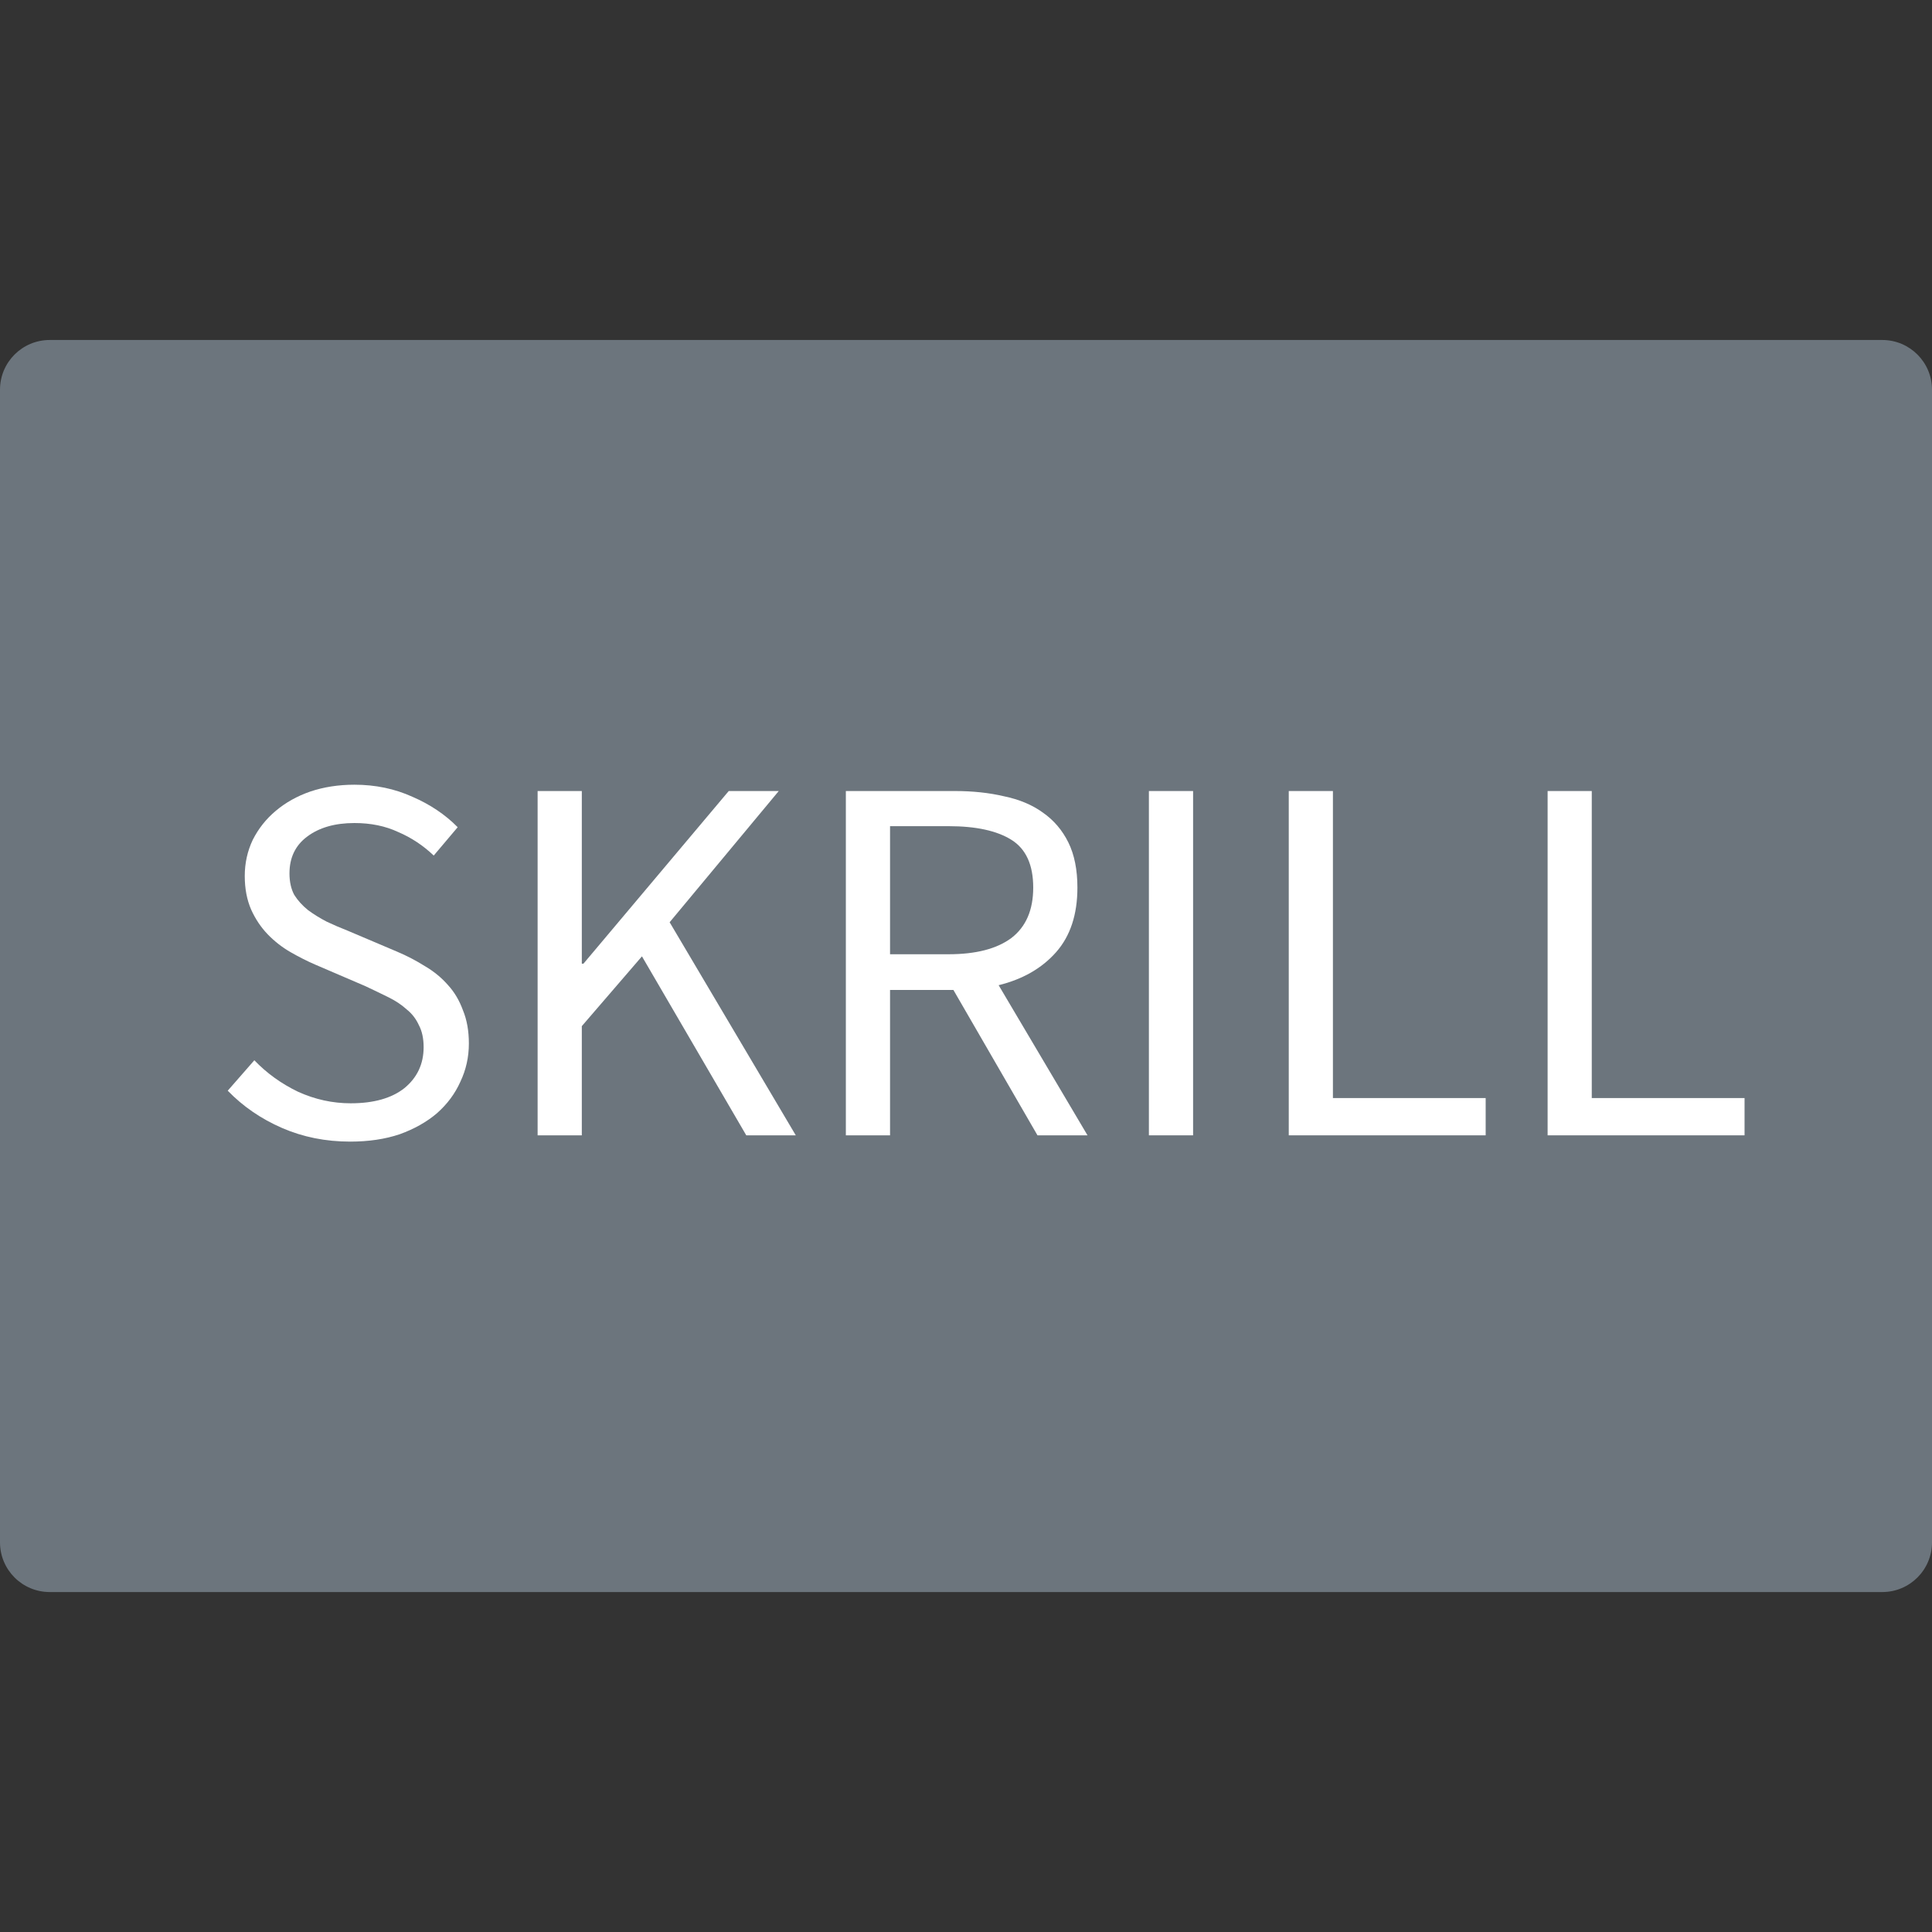
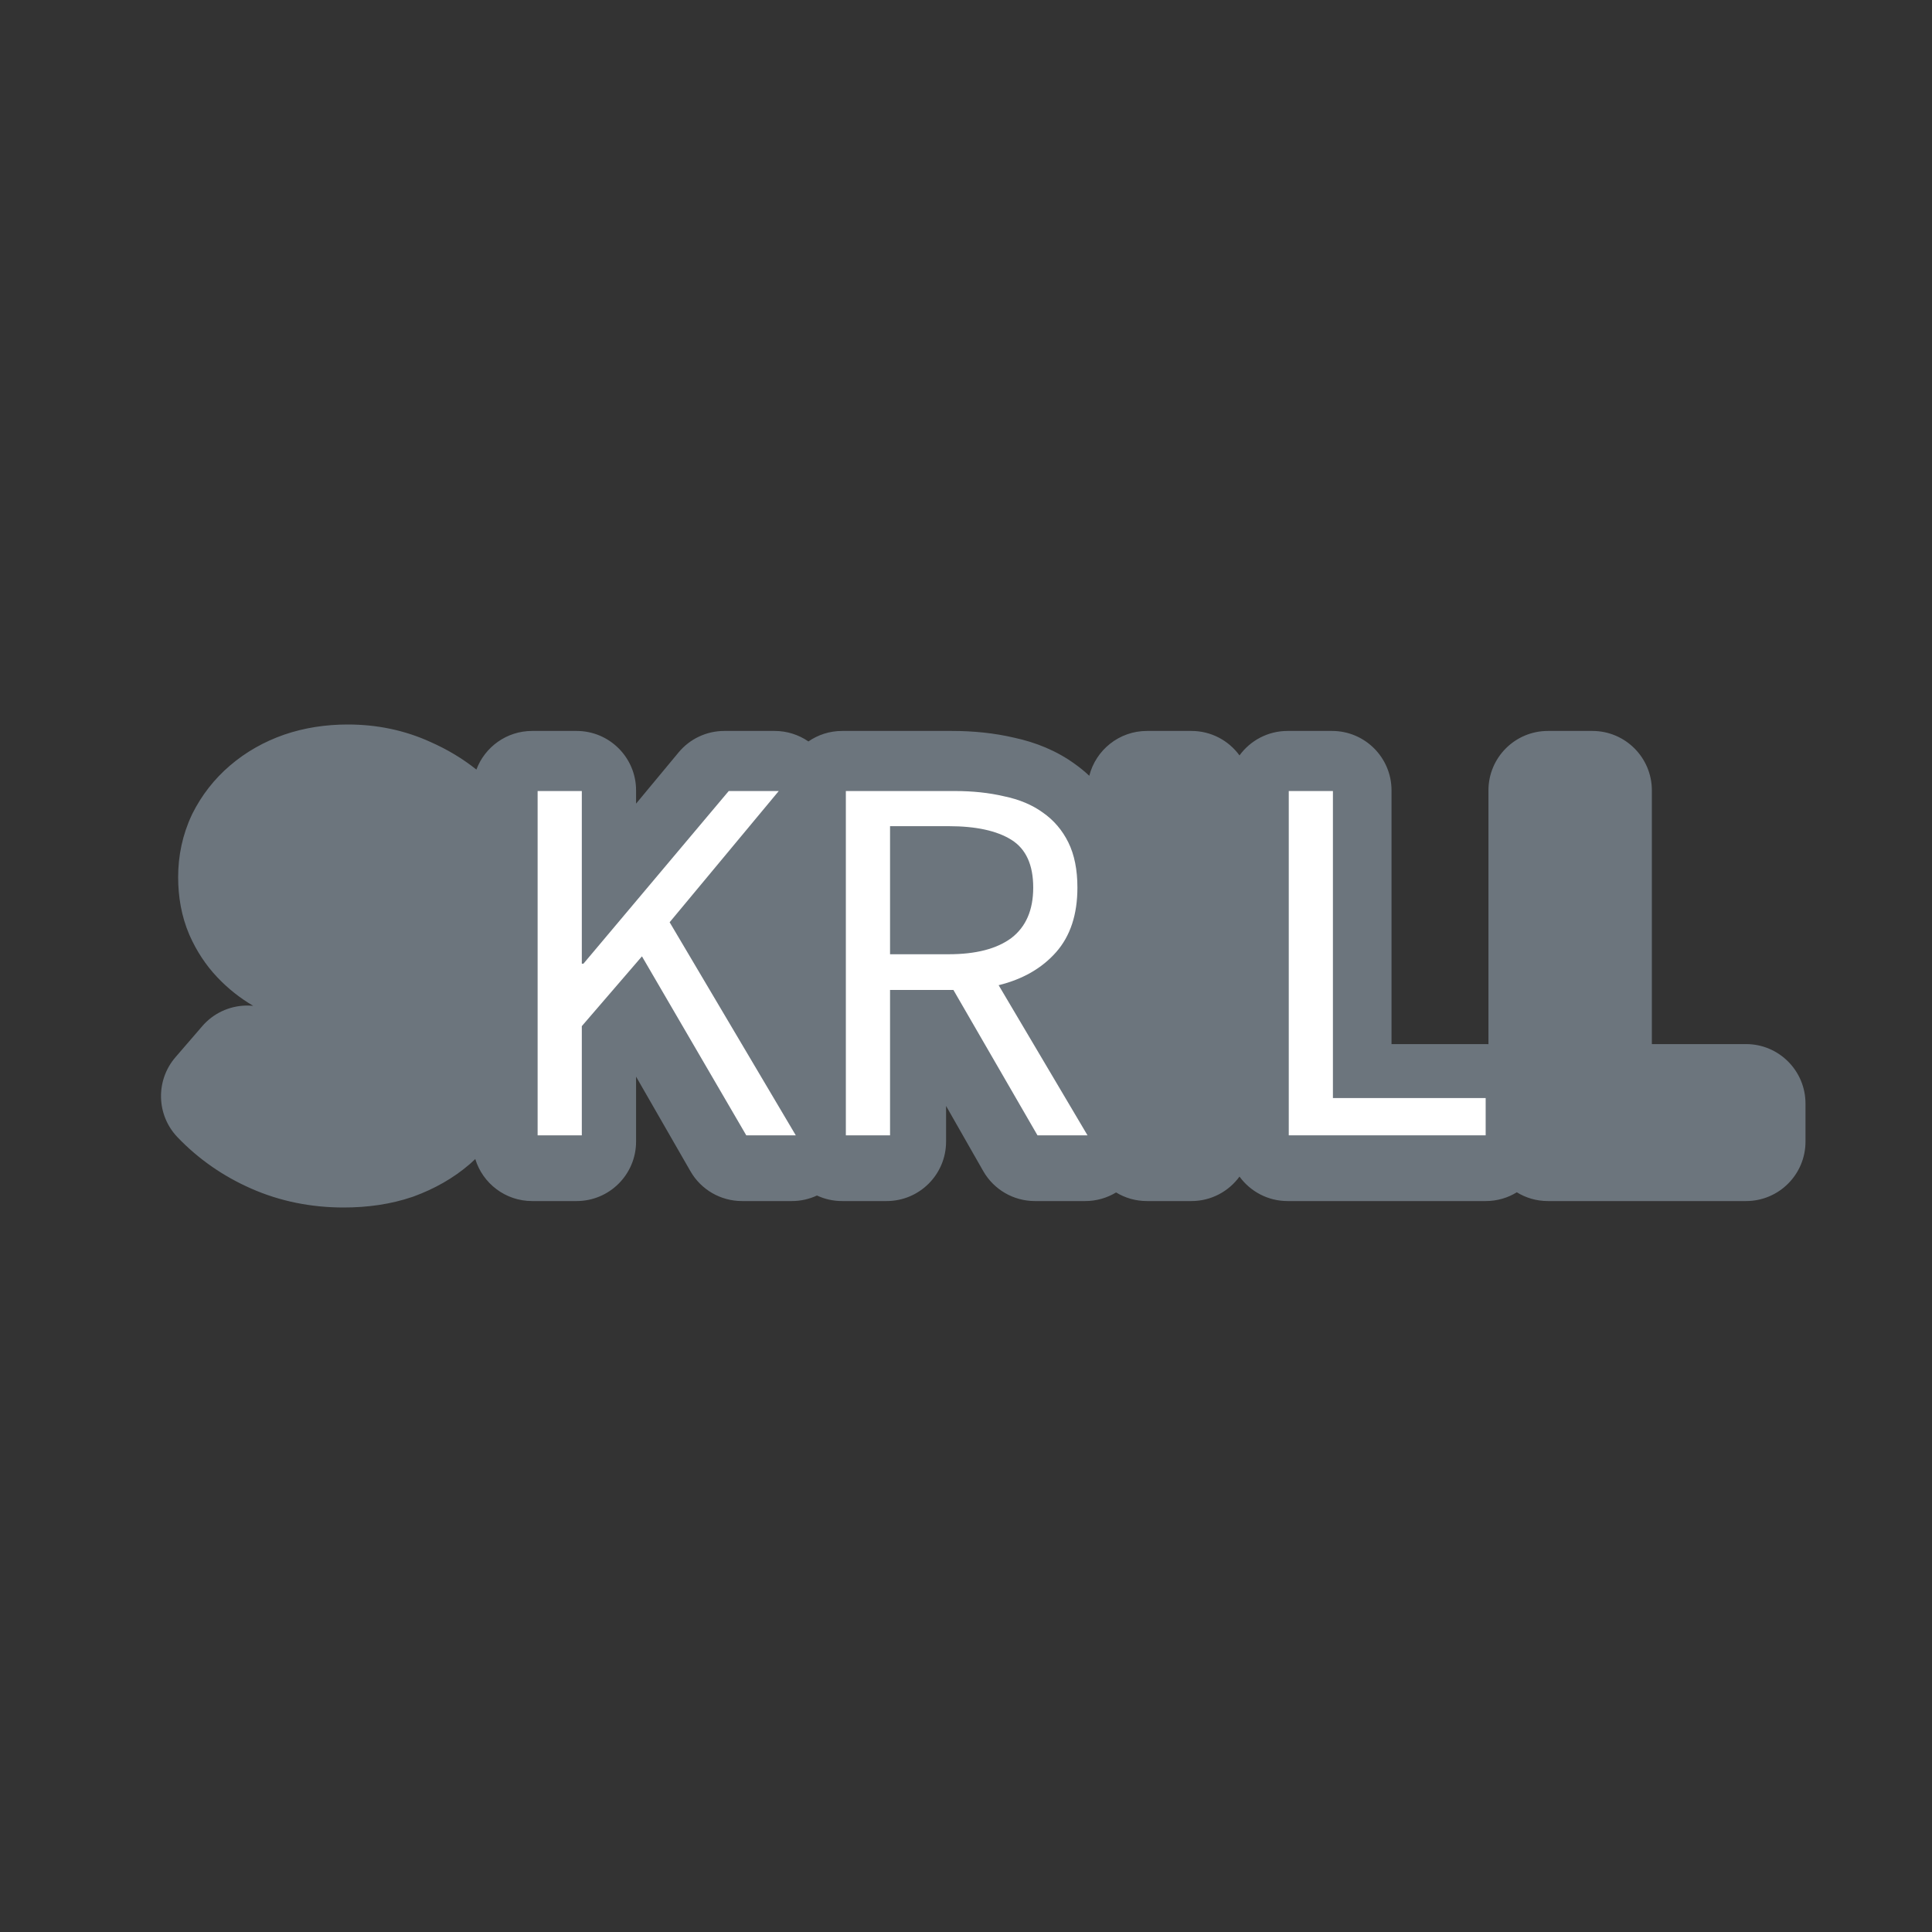
<svg xmlns="http://www.w3.org/2000/svg" width="48" height="48" viewBox="0 0 48 48" fill="none">
  <rect x="0" y="0" width="48" height="48" fill="#333333" stroke="none" />
-   <path d="M1.236 8.447H46.764C47.448 8.447 48 9 48 9.682V38.319C48 39.001 47.448 39.554 46.764 39.554H1.236C0.552 39.554 0 39.001 0 38.319V9.682C0 9 0.552 8.447 1.236 8.447Z" fill="#6C757D" />
  <path d="M4.359 26.267C3.862 26.843 3.884 27.703 4.409 28.253C4.93 28.797 5.544 29.223 6.239 29.529C6.962 29.848 7.735 30 8.537 30C9.129 30 9.707 29.921 10.251 29.735L10.282 29.724C10.789 29.538 11.26 29.276 11.67 28.923L11.691 28.904C11.731 28.869 11.77 28.833 11.808 28.796C11.993 29.401 12.556 29.84 13.221 29.84H14.325C15.141 29.84 15.803 29.179 15.803 28.363V26.749L17.154 29.099C17.417 29.558 17.906 29.84 18.435 29.84H19.672C19.892 29.84 20.105 29.792 20.297 29.702C20.487 29.791 20.7 29.84 20.923 29.84H22.027C22.844 29.84 23.505 29.179 23.505 28.363V27.477L24.428 29.095C24.691 29.556 25.181 29.84 25.712 29.84H26.962C27.237 29.84 27.501 29.764 27.729 29.626C27.952 29.762 28.215 29.84 28.496 29.84H29.6C30.091 29.84 30.526 29.601 30.795 29.232C31.064 29.601 31.499 29.84 31.99 29.84H36.911C37.195 29.84 37.46 29.761 37.685 29.622C37.91 29.761 38.175 29.84 38.458 29.84H43.38C44.196 29.84 44.857 29.179 44.857 28.363V27.418C44.857 26.602 44.196 25.94 43.38 25.94H41.04V19.637C41.04 18.821 40.378 18.16 39.562 18.16H38.458C37.642 18.16 36.98 18.821 36.98 19.637V25.942C36.957 25.941 36.934 25.94 36.911 25.94H34.572V19.637C34.572 18.821 33.91 18.16 33.094 18.16H31.99C31.499 18.16 31.064 18.399 30.795 18.768C30.526 18.399 30.091 18.16 29.6 18.16H28.496C27.805 18.16 27.225 18.634 27.063 19.274C26.953 19.171 26.835 19.074 26.709 18.984C26.253 18.652 25.736 18.444 25.197 18.328C24.702 18.212 24.184 18.16 23.65 18.16H20.923C20.612 18.16 20.323 18.256 20.085 18.421C19.843 18.254 19.552 18.16 19.246 18.16H17.996C17.556 18.16 17.14 18.355 16.859 18.694L15.803 19.966V19.637C15.803 18.821 15.141 18.16 14.325 18.16H13.221C12.587 18.16 12.046 18.559 11.836 19.12C11.492 18.845 11.11 18.618 10.699 18.436C10.052 18.14 9.36 18 8.643 18C8.101 18 7.569 18.078 7.061 18.252L7.05 18.256C6.56 18.428 6.11 18.681 5.715 19.019C5.324 19.353 5.011 19.755 4.781 20.213C4.776 20.225 4.77 20.236 4.765 20.247C4.535 20.736 4.426 21.258 4.426 21.792C4.426 22.276 4.506 22.763 4.705 23.226L4.713 23.244C4.883 23.626 5.111 23.978 5.404 24.286C5.666 24.562 5.963 24.797 6.291 24.99C6.231 24.984 6.17 24.982 6.109 24.983C5.691 24.993 5.296 25.179 5.024 25.496L4.359 26.267Z" fill="#6C757D" />
-   <path d="M8.7 28.363C8.091 28.363 7.527 28.25 7.007 28.024C6.487 27.798 6.037 27.489 5.658 27.098L6.319 26.342C6.628 26.664 6.989 26.924 7.404 27.124C7.827 27.316 8.263 27.411 8.713 27.411C9.286 27.411 9.731 27.285 10.049 27.033C10.366 26.772 10.525 26.433 10.525 26.016C10.525 25.799 10.485 25.616 10.406 25.468C10.335 25.312 10.234 25.181 10.102 25.077C9.978 24.964 9.828 24.864 9.652 24.777C9.476 24.69 9.286 24.599 9.083 24.503L7.84 23.969C7.637 23.882 7.43 23.777 7.219 23.656C7.007 23.534 6.818 23.386 6.65 23.212C6.483 23.038 6.346 22.834 6.24 22.599C6.134 22.356 6.081 22.078 6.081 21.765C6.081 21.443 6.148 21.143 6.28 20.865C6.421 20.587 6.61 20.348 6.848 20.148C7.095 19.939 7.382 19.779 7.708 19.666C8.043 19.553 8.409 19.496 8.806 19.496C9.326 19.496 9.806 19.596 10.247 19.796C10.688 19.987 11.063 20.239 11.371 20.552L10.776 21.256C10.512 21.004 10.216 20.809 9.89 20.67C9.573 20.522 9.211 20.448 8.806 20.448C8.321 20.448 7.928 20.561 7.629 20.787C7.338 21.004 7.192 21.309 7.192 21.7C7.192 21.908 7.232 22.087 7.311 22.234C7.399 22.373 7.514 22.5 7.655 22.613C7.796 22.717 7.95 22.812 8.118 22.899C8.285 22.978 8.457 23.052 8.634 23.121L9.864 23.643C10.11 23.747 10.344 23.869 10.564 24.008C10.785 24.138 10.974 24.295 11.133 24.477C11.292 24.651 11.415 24.86 11.503 25.103C11.6 25.338 11.649 25.612 11.649 25.925C11.649 26.264 11.578 26.581 11.437 26.877C11.305 27.172 11.111 27.433 10.855 27.659C10.6 27.876 10.291 28.05 9.93 28.18C9.568 28.302 9.158 28.363 8.7 28.363Z" fill="white" />
  <path d="M13.357 28.207V19.653H14.455V23.943H14.495L18.105 19.653H19.348L16.637 22.913L19.771 28.207H18.541L15.949 23.76L14.455 25.494V28.207H13.357Z" fill="white" />
  <path d="M21.015 28.207V19.653H23.726C24.167 19.653 24.573 19.696 24.943 19.783C25.322 19.861 25.644 19.996 25.908 20.187C26.182 20.378 26.393 20.626 26.543 20.93C26.693 21.235 26.768 21.608 26.768 22.052C26.768 22.721 26.592 23.256 26.239 23.656C25.886 24.056 25.41 24.329 24.811 24.477L27.019 28.207H25.776L23.687 24.595H22.113V28.207H21.015ZM22.113 23.708H23.568C24.247 23.708 24.767 23.573 25.128 23.304C25.49 23.026 25.67 22.608 25.67 22.052C25.67 21.487 25.49 21.091 25.128 20.865C24.767 20.639 24.247 20.526 23.568 20.526H22.113V23.708Z" fill="white" />
-   <path d="M28.544 28.207V19.653H29.642V28.207H28.544Z" fill="white" />
  <path d="M32.019 28.207V19.653H33.116V27.281H36.911V28.207H32.019Z" fill="white" />
-   <path d="M38.45 28.207V19.653H39.547V27.281H43.343V28.207H38.45Z" fill="white" />
</svg>